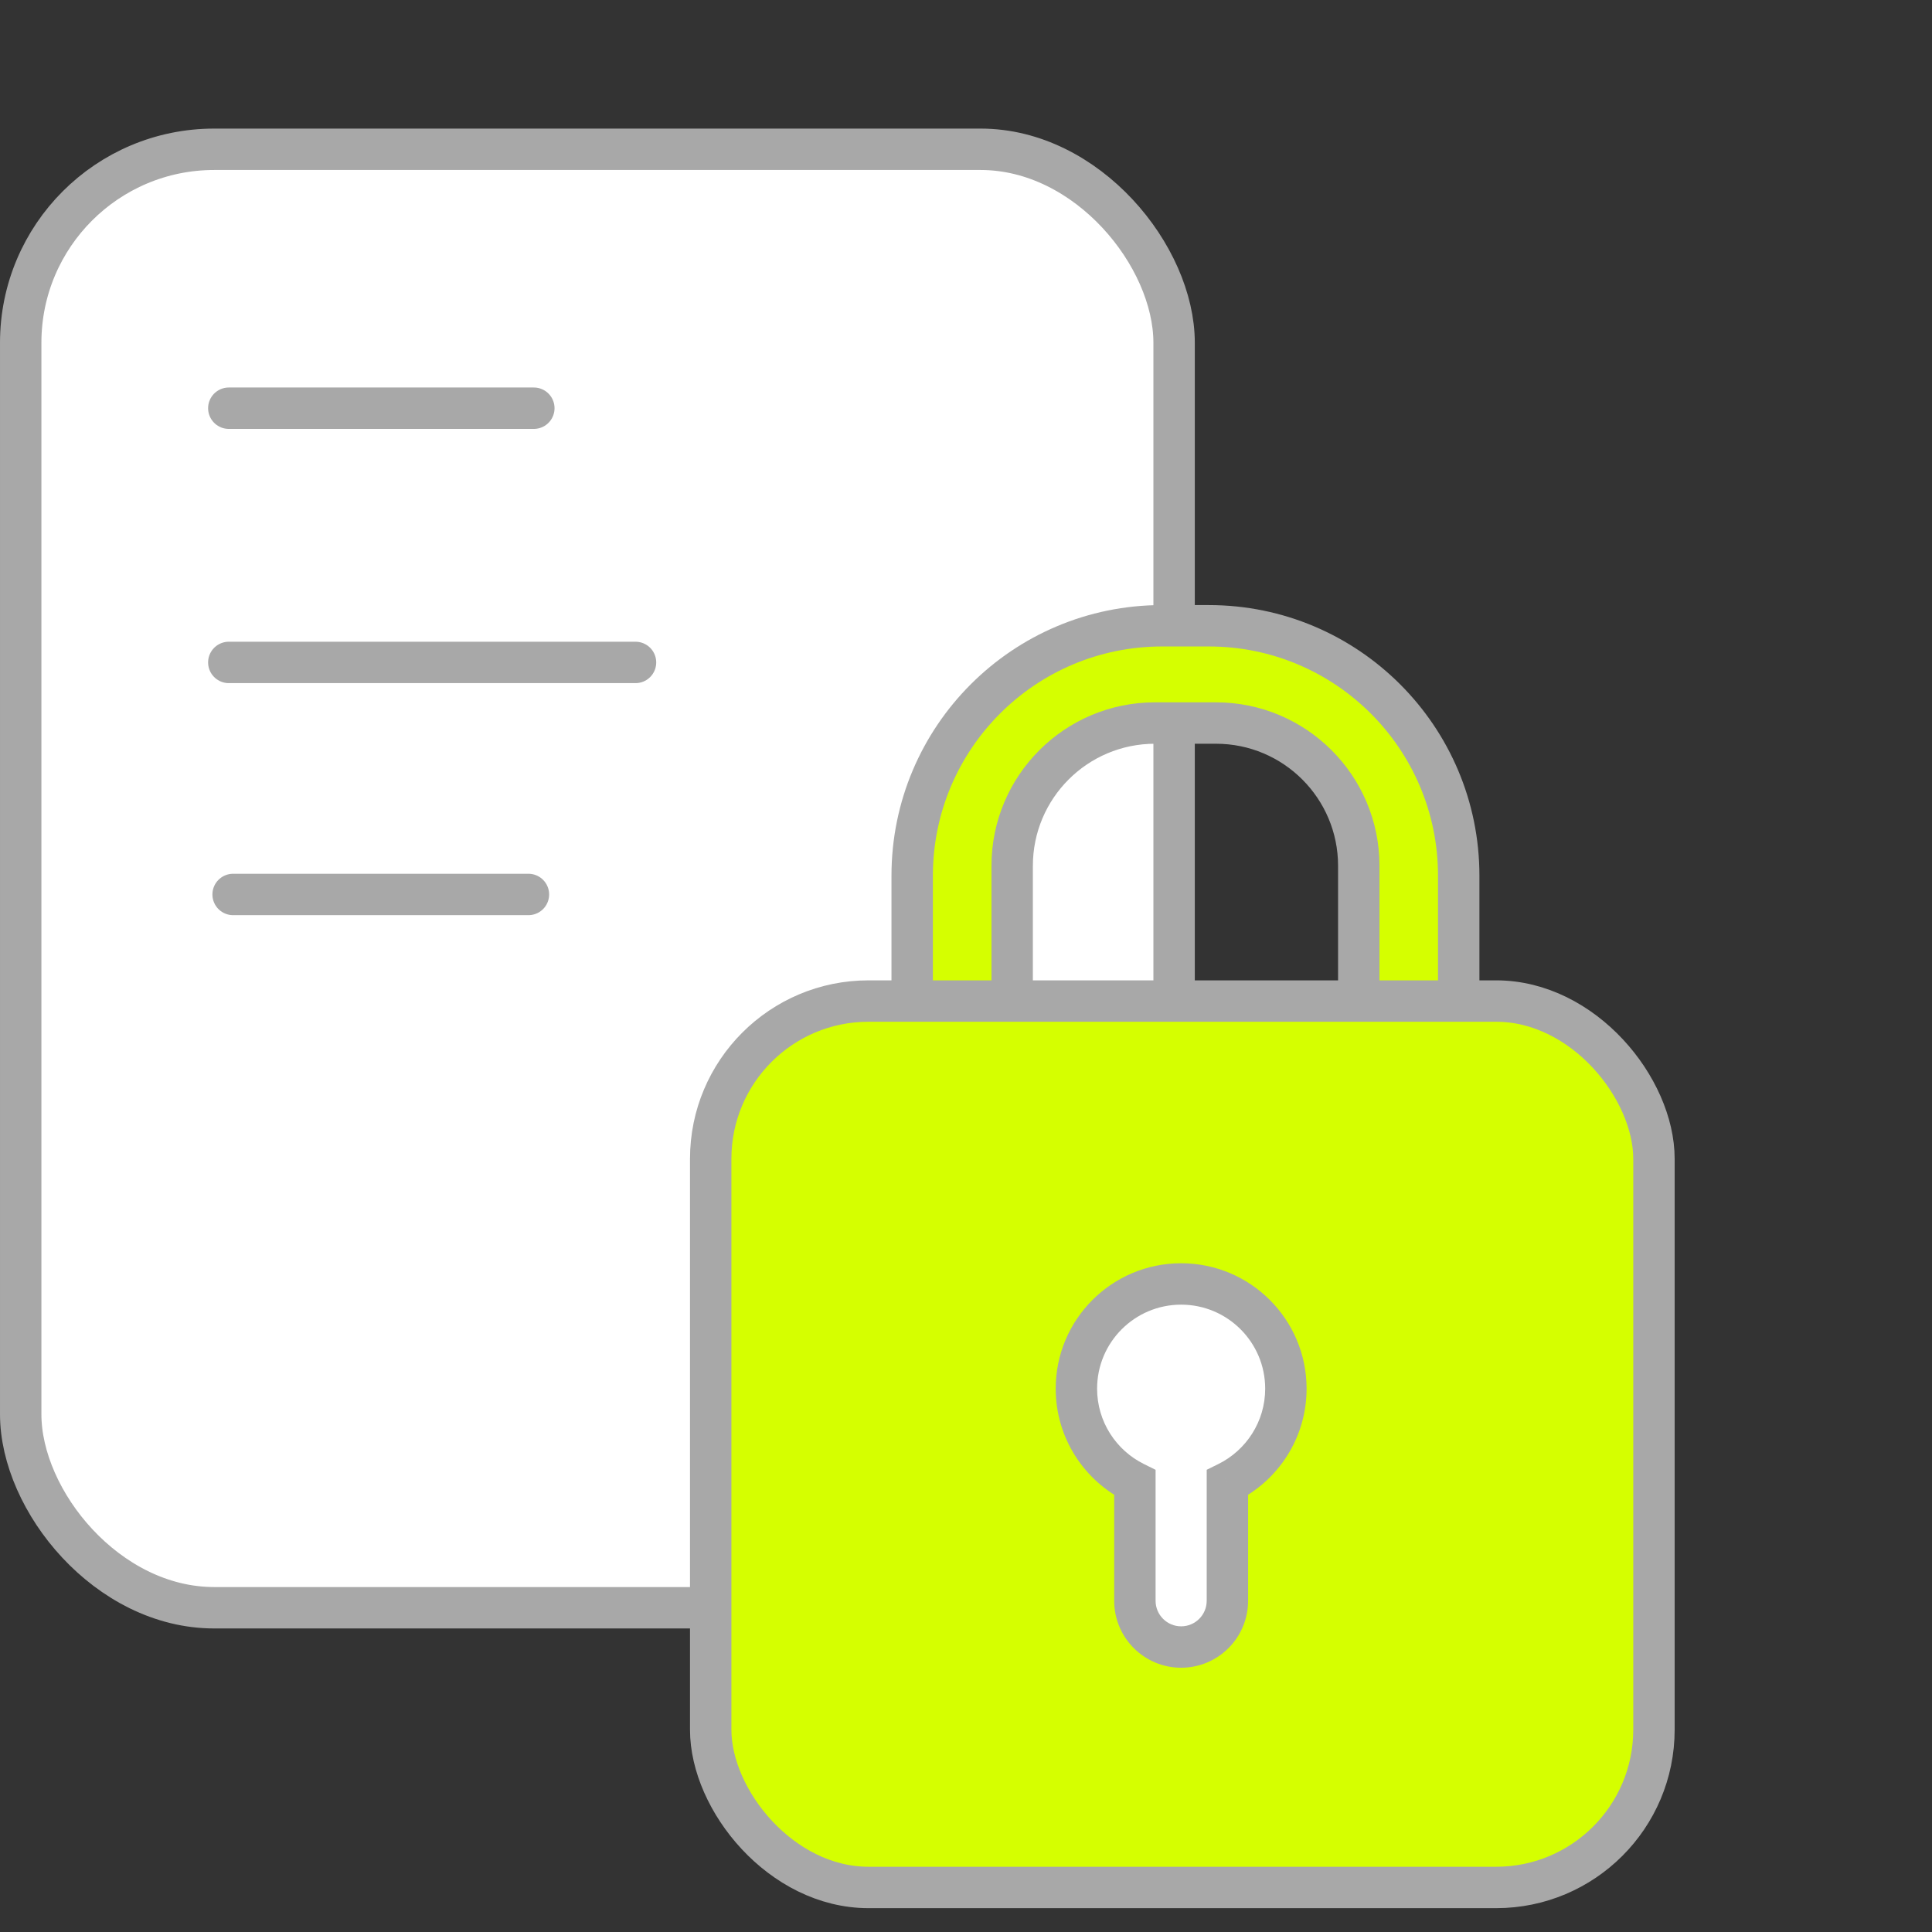
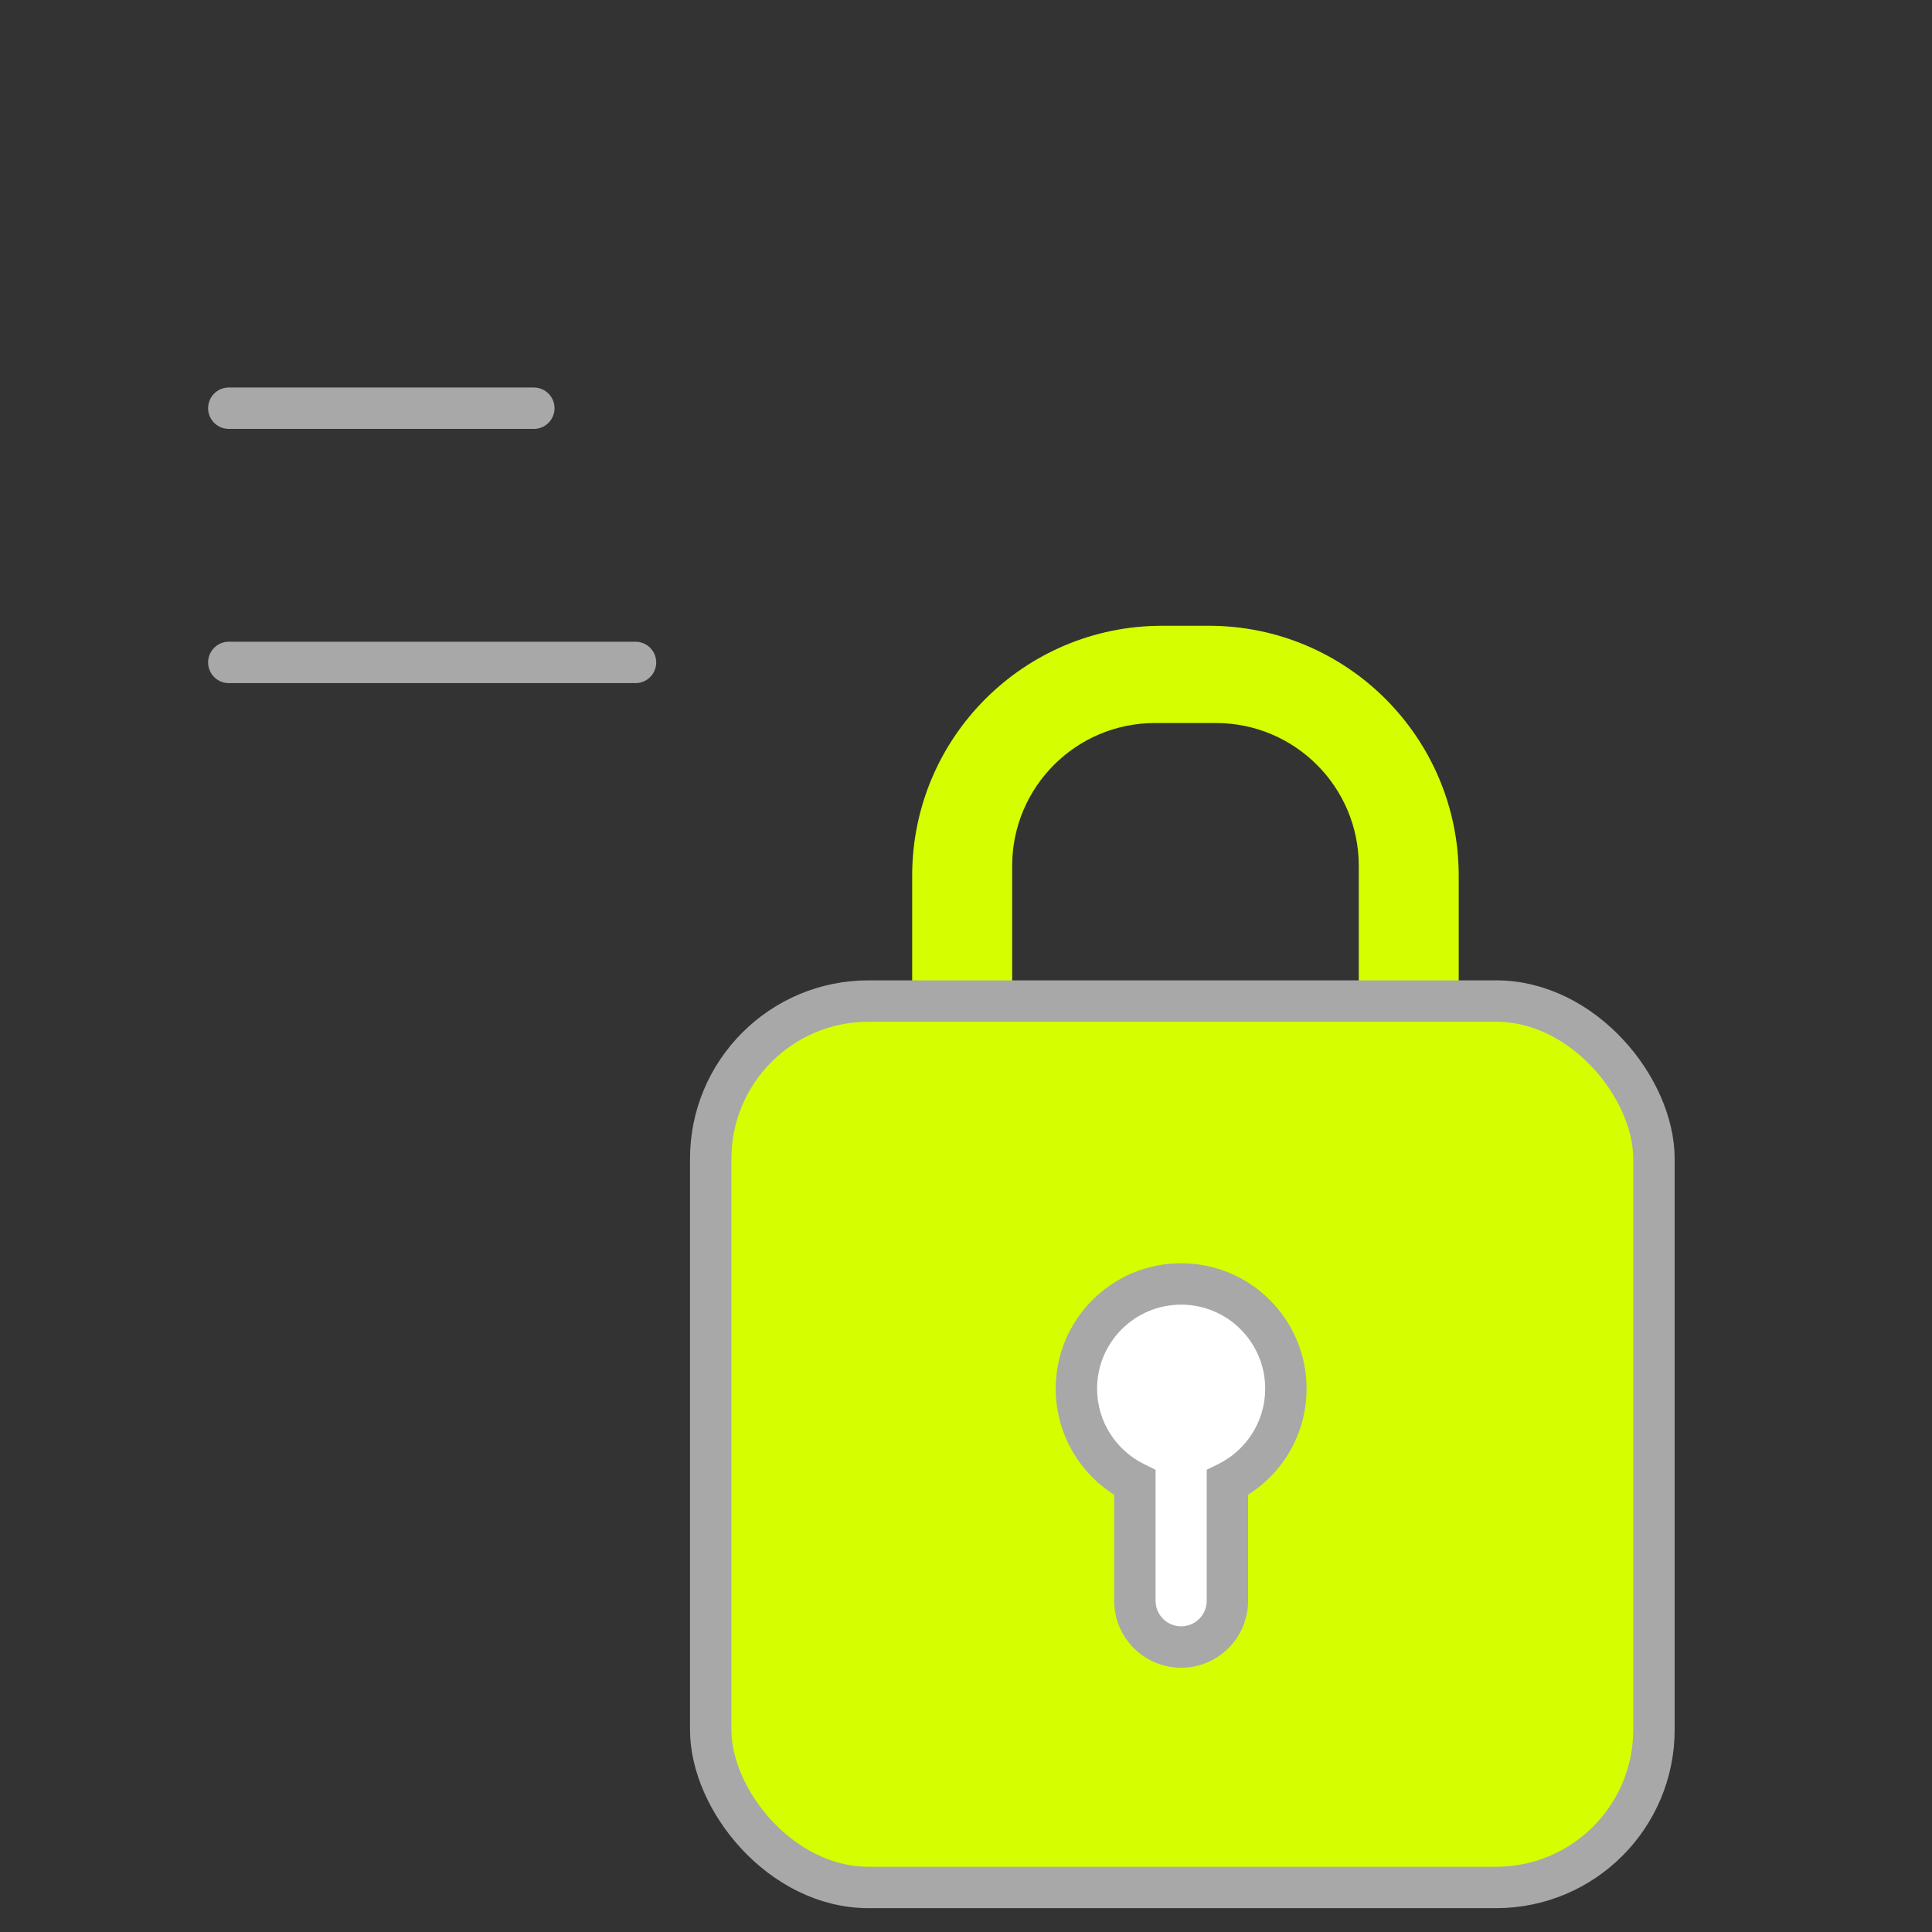
<svg xmlns="http://www.w3.org/2000/svg" width="70" height="70" viewBox="0 0 70 70" fill="none">
  <rect x="0" y="0" width="70" height="70" fill="#333333" stroke="none" />
  <g clip-path="url(#clip0_1928_14014)">
-     <rect x="0.75" y="5.409" width="41.79" height="52.843" rx="7.01" fill="white" stroke="#A8A8A8" stroke-width="1.5" stroke-linecap="round" />
    <path d="M8.29 14.79H19.342" stroke="#A8A8A8" stroke-width="1.5" stroke-linecap="round" />
    <path d="M8.29 24.001H23.026" stroke="#A8A8A8" stroke-width="1.5" stroke-linecap="round" />
-     <path d="M8.446 32.408H19.146" stroke="#A8A8A8" stroke-width="1.5" stroke-linecap="round" />
    <path fill-rule="evenodd" clip-rule="evenodd" d="M42.104 22.673C37.104 22.673 33.05 26.726 33.05 31.727V40.252C33.05 45.252 37.104 49.305 42.104 49.305H43.798C48.798 49.305 52.852 45.252 52.852 40.252V31.727C52.852 26.726 48.798 22.673 43.798 22.673H42.104ZM41.846 26.197C38.989 26.197 36.673 28.513 36.673 31.37V37.914C36.673 40.771 38.989 43.087 41.846 43.087H44.057C46.914 43.087 49.231 40.771 49.231 37.914V31.37C49.231 28.513 46.914 26.197 44.057 26.197H41.846Z" fill="#D5FF00" />
-     <path d="M33.8 31.727C33.8 27.141 37.518 23.423 42.104 23.423V21.923C36.69 21.923 32.3 26.312 32.3 31.727H33.8ZM33.8 40.252V31.727H32.3V40.252H33.8ZM42.104 48.555C37.518 48.555 33.8 44.838 33.8 40.252H32.3C32.3 45.666 36.69 50.055 42.104 50.055V48.555ZM43.798 48.555H42.104V50.055H43.798V48.555ZM52.102 40.252C52.102 44.838 48.384 48.555 43.798 48.555V50.055C49.212 50.055 53.602 45.666 53.602 40.252H52.102ZM52.102 31.727V40.252H53.602V31.727H52.102ZM43.798 23.423C48.384 23.423 52.102 27.141 52.102 31.727H53.602C53.602 26.312 49.212 21.923 43.798 21.923V23.423ZM42.104 23.423H43.798V21.923H42.104V23.423ZM37.423 31.37C37.423 28.927 39.403 26.947 41.846 26.947V25.447C38.575 25.447 35.923 28.099 35.923 31.37H37.423ZM37.423 37.914V31.37H35.923V37.914H37.423ZM41.846 42.337C39.403 42.337 37.423 40.357 37.423 37.914H35.923C35.923 41.185 38.575 43.837 41.846 43.837V42.337ZM44.057 42.337H41.846V43.837H44.057V42.337ZM48.481 37.914C48.481 40.357 46.5 42.337 44.057 42.337V43.837C47.329 43.837 49.981 41.185 49.981 37.914H48.481ZM48.481 31.37V37.914H49.981V31.37H48.481ZM44.057 26.947C46.5 26.947 48.481 28.927 48.481 31.37H49.981C49.981 28.099 47.329 25.447 44.057 25.447V26.947ZM41.846 26.947H44.057V25.447H41.846V26.947Z" fill="#A8A8A8" />
    <rect x="25.75" y="36.27" width="34.176" height="32.116" rx="5.717" fill="#D5FF00" stroke="#A8A8A8" stroke-width="1.5" stroke-linecap="round" />
    <path fill-rule="evenodd" clip-rule="evenodd" d="M44.471 53.72C45.726 53.101 46.59 51.808 46.59 50.314C46.59 48.218 44.891 46.52 42.795 46.52C40.699 46.52 39 48.218 39 50.314C39 51.809 39.864 53.101 41.119 53.72V57.999C41.119 58.924 41.87 59.675 42.795 59.675C43.721 59.675 44.471 58.924 44.471 57.999V53.72Z" fill="white" />
    <path d="M44.471 53.72L44.139 53.047L43.721 53.253V53.72H44.471ZM41.119 53.72H41.869V53.254L41.451 53.047L41.119 53.72ZM45.84 50.314C45.84 51.512 45.148 52.549 44.139 53.047L44.803 54.392C46.304 53.652 47.34 52.105 47.34 50.314H45.84ZM42.795 47.27C44.476 47.27 45.84 48.633 45.84 50.314H47.34C47.34 47.804 45.305 45.77 42.795 45.77V47.27ZM39.75 50.314C39.75 48.633 41.113 47.27 42.795 47.27V45.77C40.285 45.77 38.25 47.804 38.25 50.314H39.75ZM41.451 53.047C40.442 52.55 39.75 51.512 39.75 50.314H38.25C38.25 52.105 39.286 53.652 40.788 54.393L41.451 53.047ZM41.869 57.999V53.72H40.369V57.999H41.869ZM42.795 58.925C42.284 58.925 41.869 58.51 41.869 57.999H40.369C40.369 59.338 41.455 60.425 42.795 60.425V58.925ZM43.721 57.999C43.721 58.51 43.307 58.925 42.795 58.925V60.425C44.135 60.425 45.221 59.338 45.221 57.999H43.721ZM43.721 53.72V57.999H45.221V53.72H43.721Z" fill="#A8A8A8" />
  </g>
  <defs>
    <clipPath id="clip0_1928_14014">
      <rect width="70" height="70" fill="white" />
    </clipPath>
  </defs>
</svg>